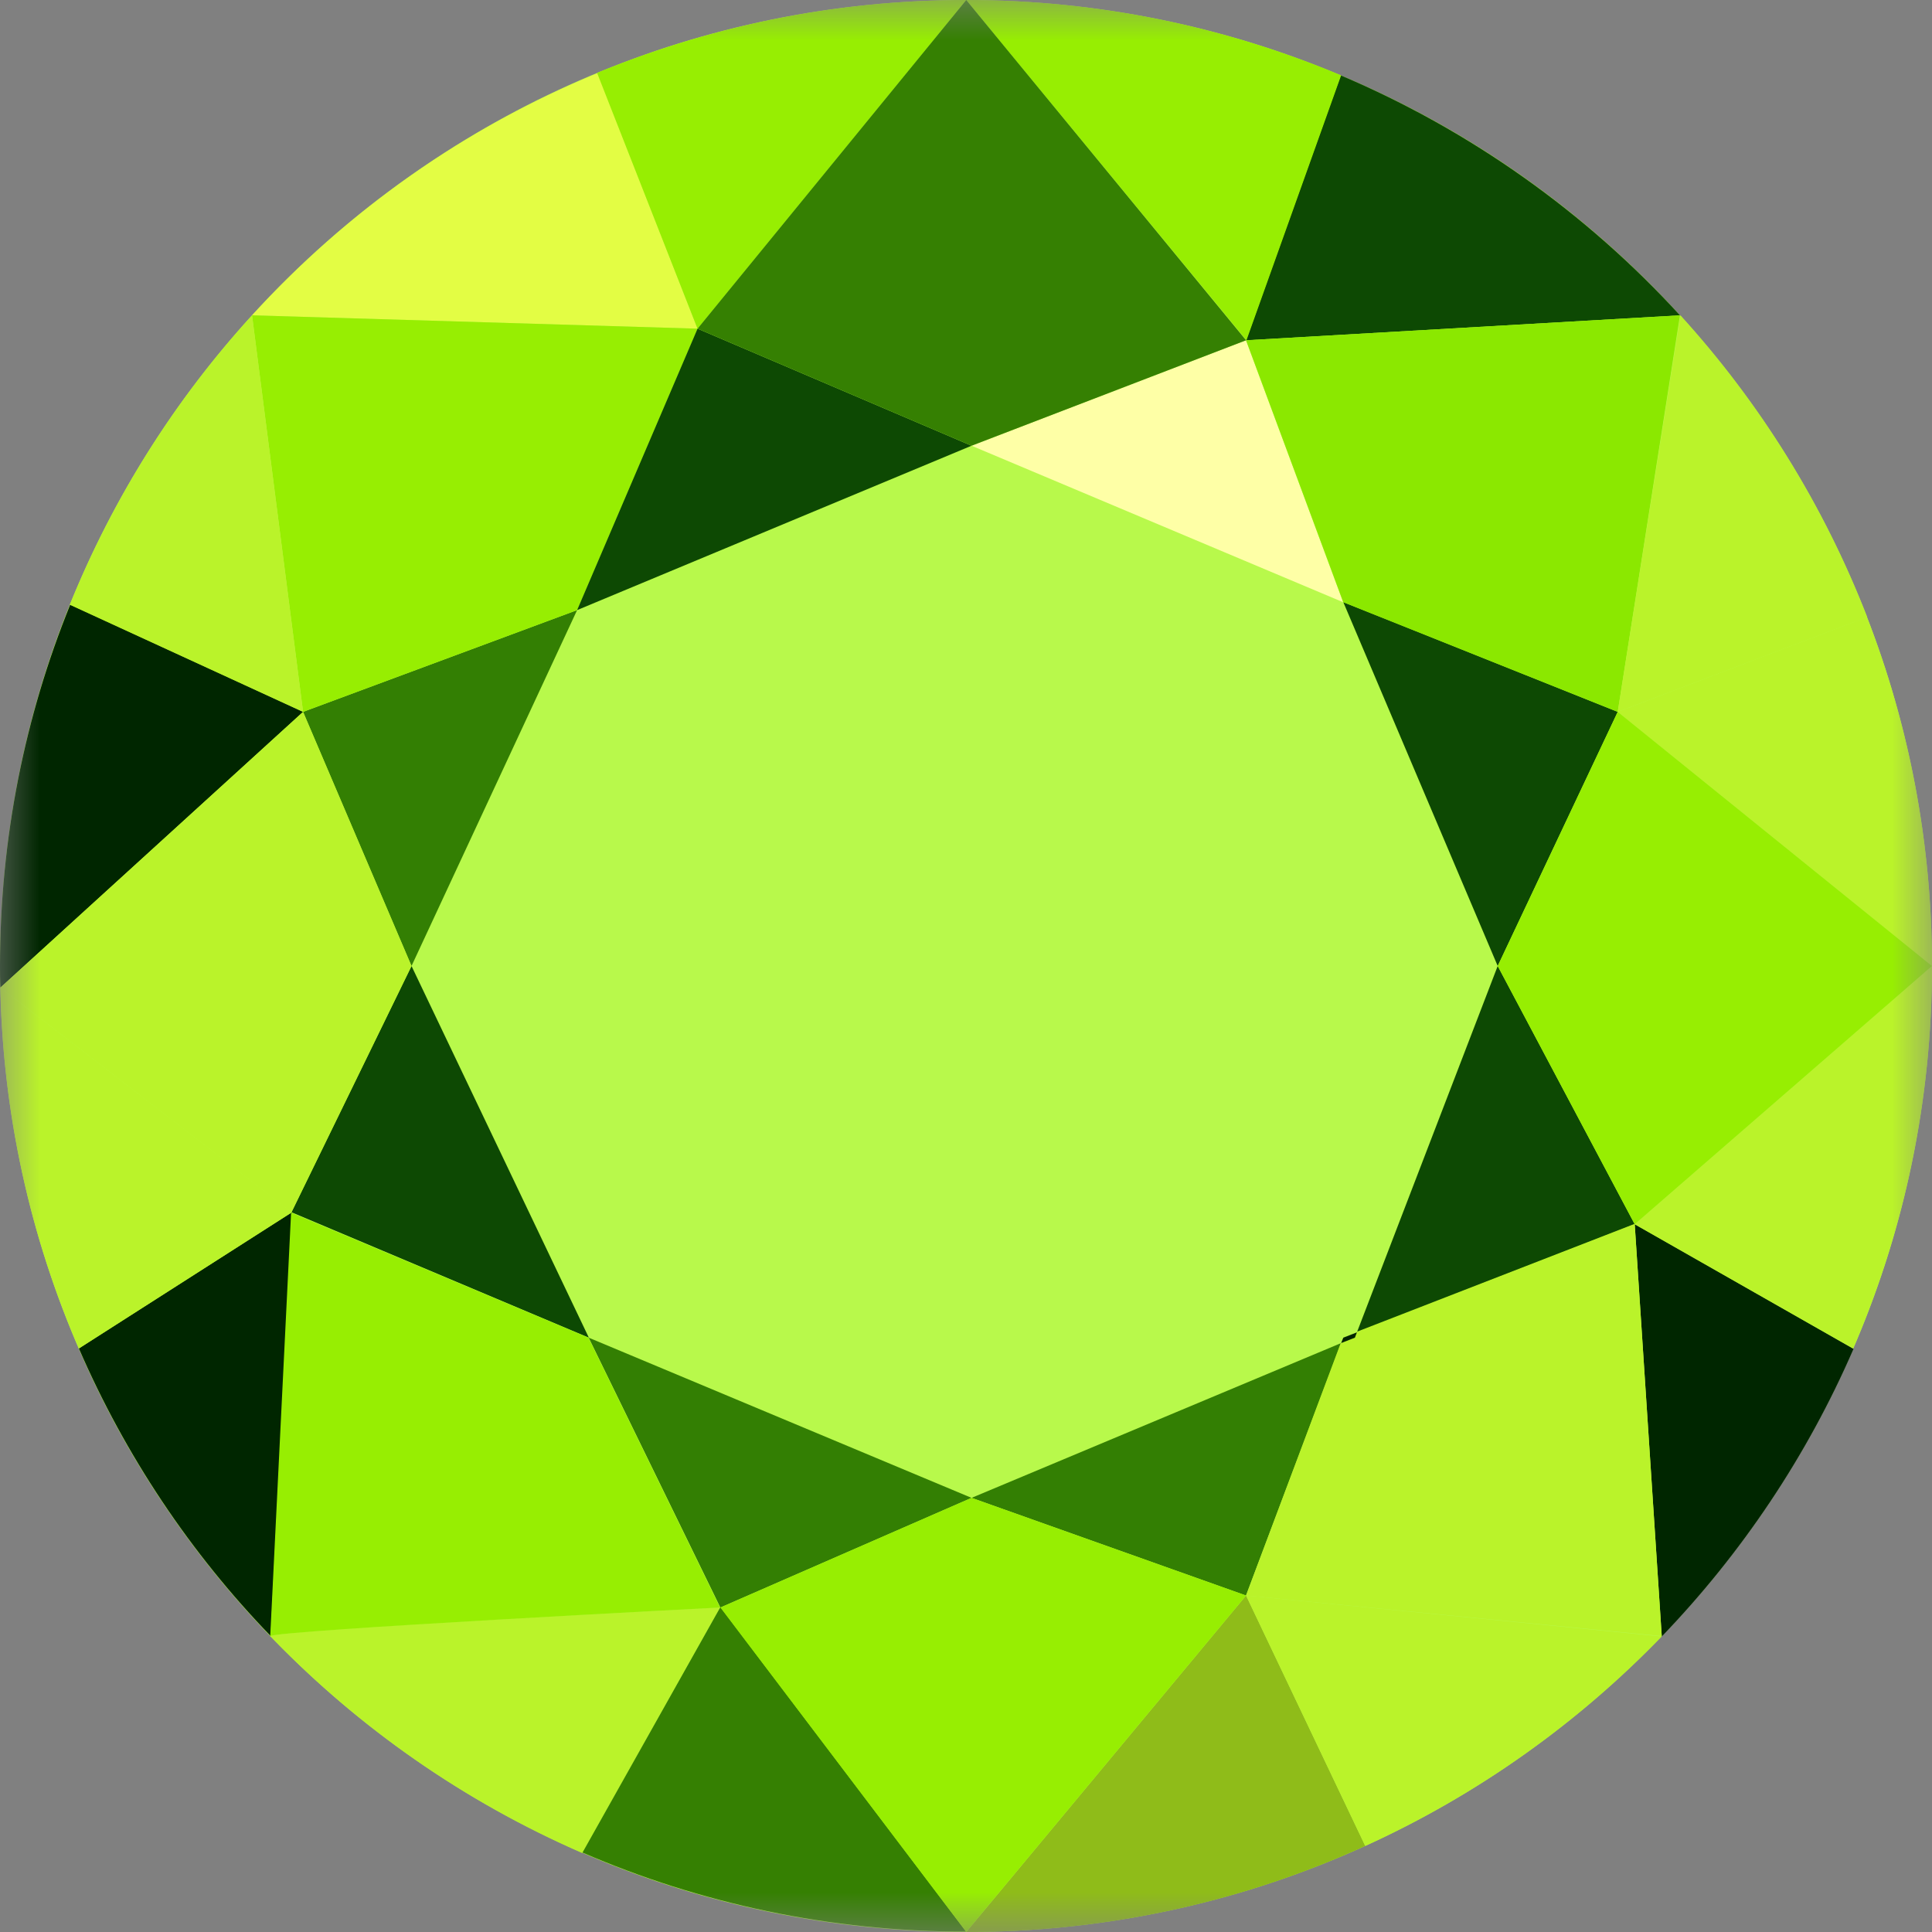
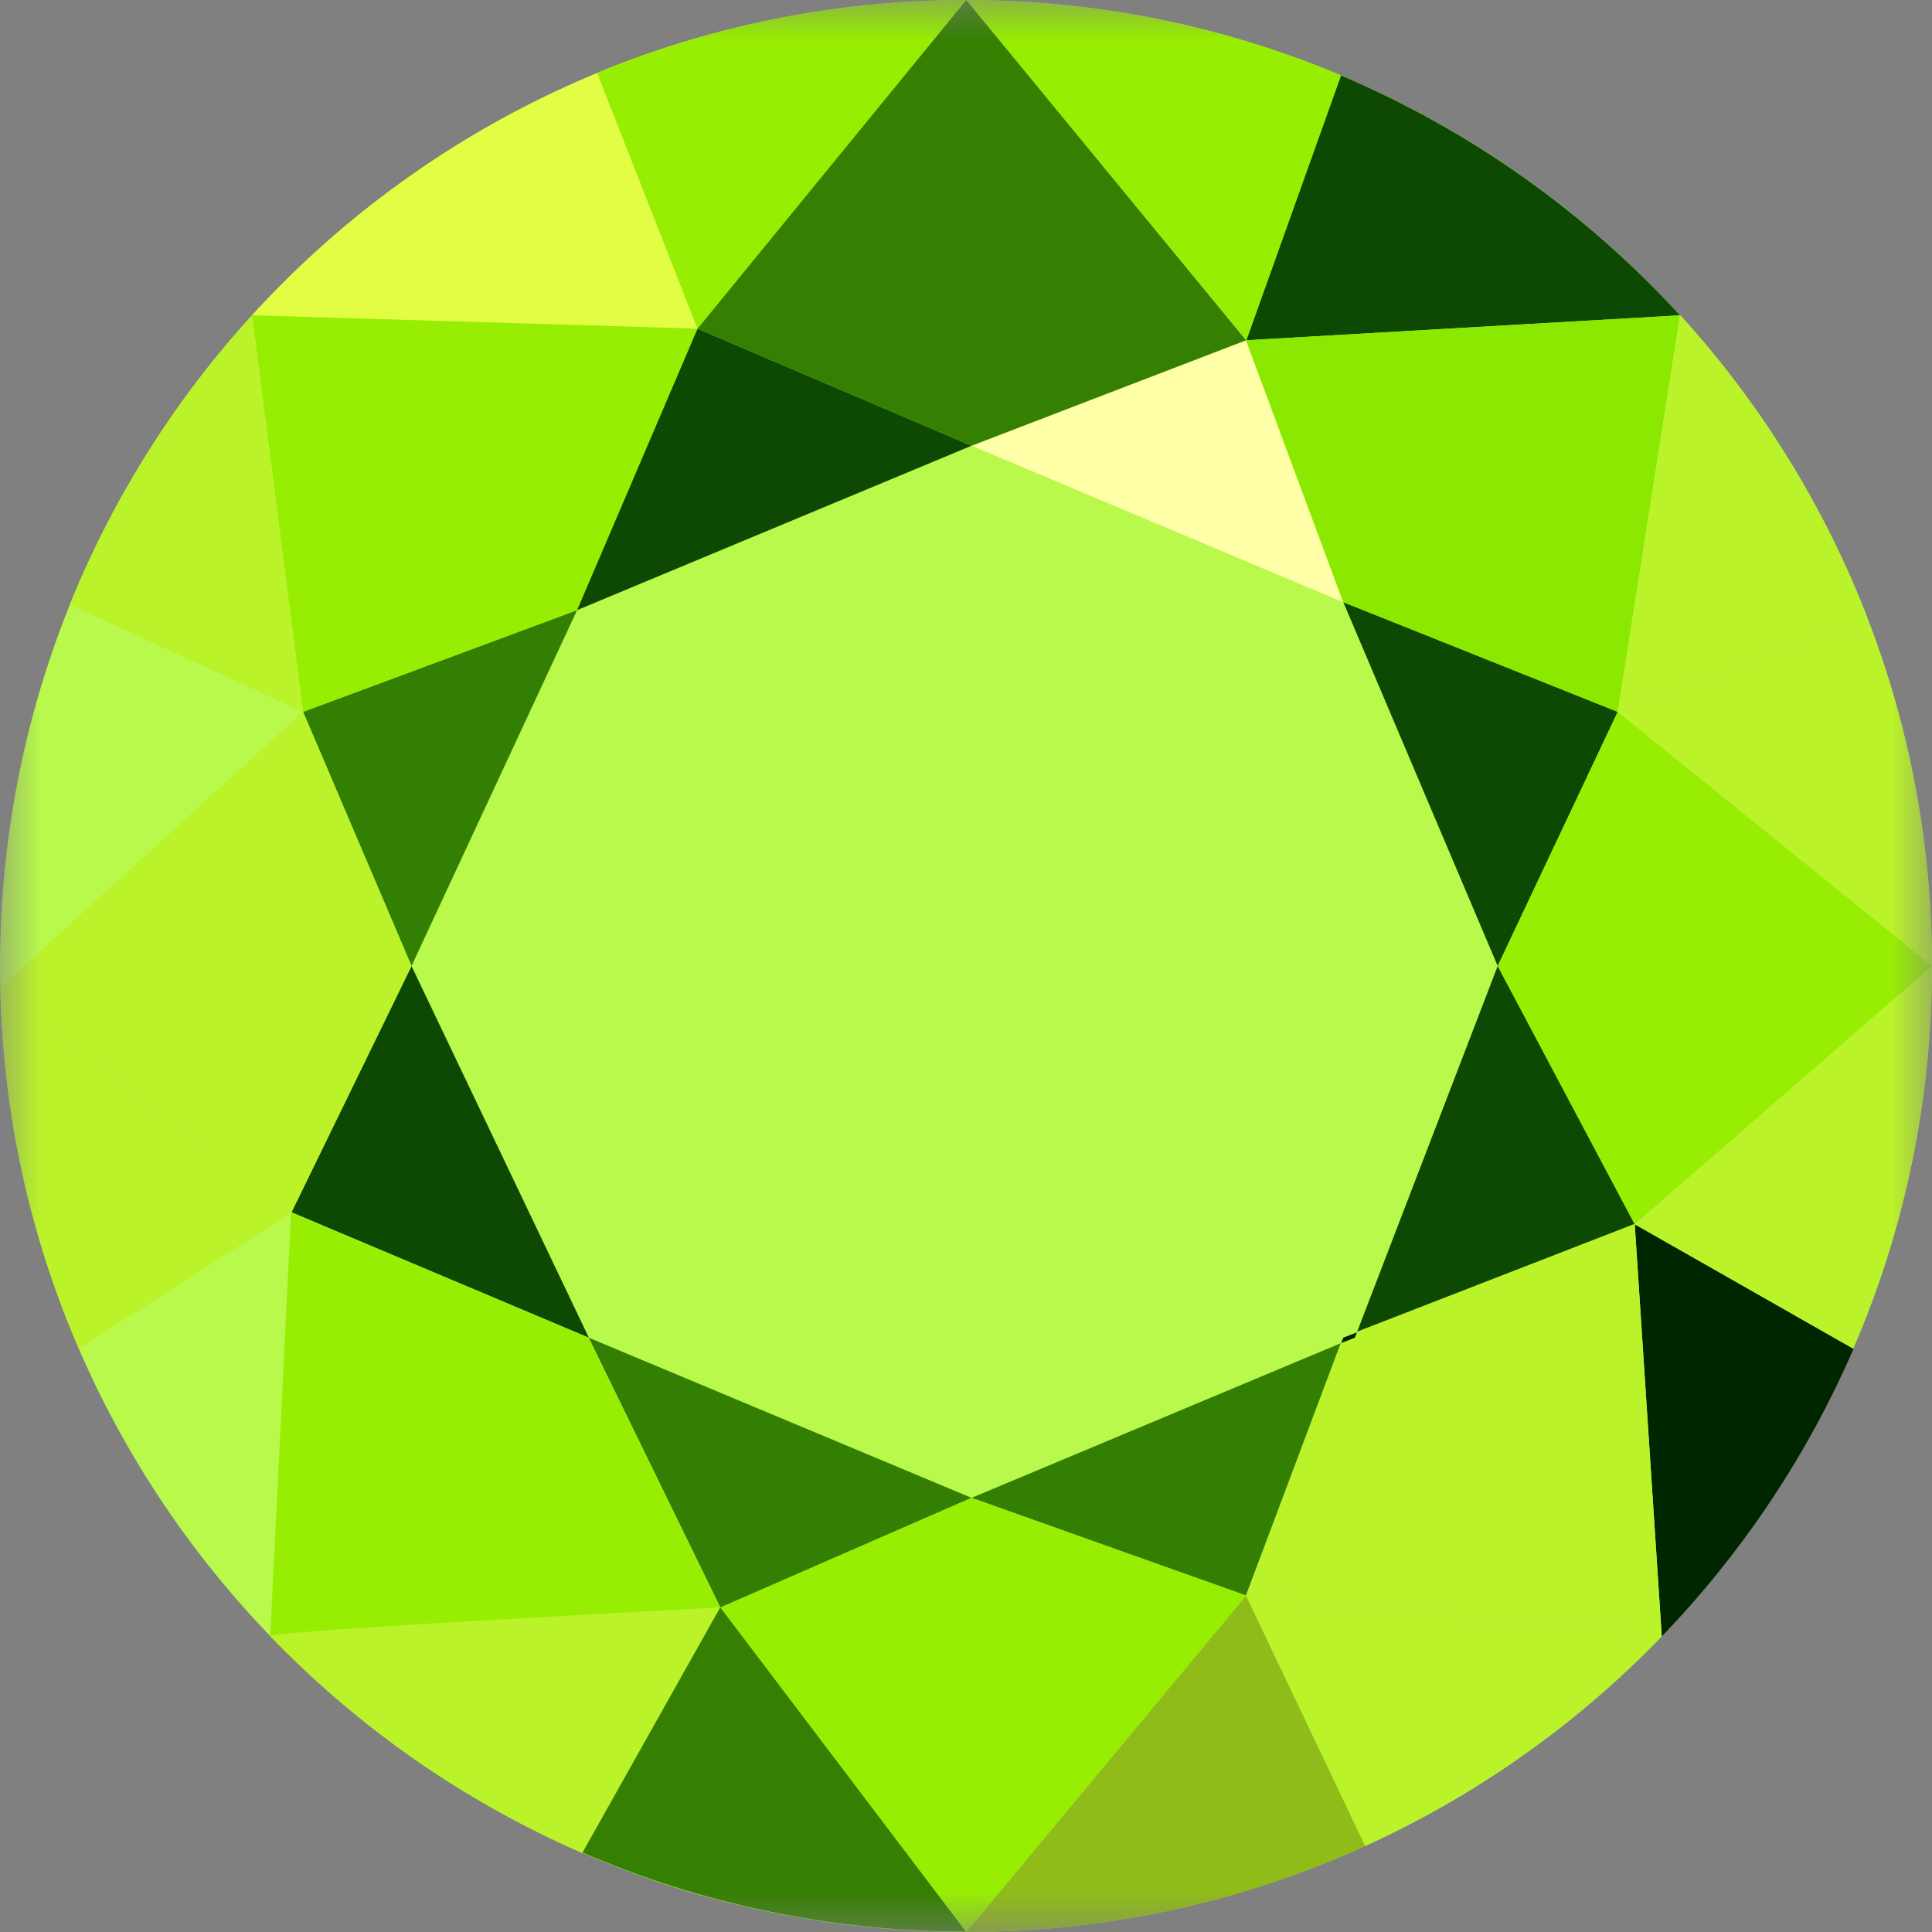
<svg xmlns="http://www.w3.org/2000/svg" width="24" height="24" viewBox="0 0 24 24" fill="none">
  <rect x="0" y="0" width="24" height="24" fill="#808080" stroke="none" />
  <mask id="mask0_1_2447" style="mask-type:luminance" maskUnits="userSpaceOnUse" x="0" y="0" width="24" height="24">
    <path d="M24 0H0V24H24V0Z" fill="white" />
  </mask>
  <g mask="url(#mask0_1_2447)">
    <path d="M12 24C18.627 24 24 18.627 24 12C24 5.373 18.627 0 12 0C5.373 0 0 5.373 0 12C0 18.627 5.373 24 12 24Z" fill="#B8F94B" />
    <path d="M3.765 8.843L5.112 12L7.169 7.579L3.765 8.843Z" fill="#337F03" />
    <path d="M3.131 3.917L8.665 4.083L7.423 0.909C5.772 1.588 4.312 2.623 3.131 3.917Z" fill="#E3FD44" />
    <path d="M7.313 16.617L8.949 19.969L12.069 18.607L7.313 16.617Z" fill="#337F03" />
    <path d="M3.621 15.059L7.315 16.617L5.112 12L3.621 15.059Z" fill="#0D4903" />
    <path d="M3.131 3.917L3.765 8.843L7.169 7.579L8.665 4.083L3.131 3.917Z" fill="#97EE02" />
-     <path d="M0 12C0 12.088 -2.92994e-06 12.18 0.005 12.268L3.765 8.843L0.872 7.512C0.309 8.9 0 10.411 0 12Z" fill="#002600" />
    <path d="M0.867 7.512L3.765 8.843L3.131 3.917C2.176 4.961 1.408 6.18 0.867 7.512Z" fill="#BAF32A" />
    <path d="M0.005 12.268L3.621 15.059L5.112 12L3.765 8.843L0.005 12.268Z" fill="#BAF32A" />
-     <path d="M0.98 16.751C1.557 18.083 2.368 19.296 3.363 20.324L3.627 15.059L0.98 16.751Z" fill="#002600" />
    <path d="M12.069 18.607L15.478 19.82L16.66 16.684L12.069 18.607Z" fill="#337F03" />
    <path d="M0.005 12.267C0.036 13.856 0.381 15.372 0.98 16.751L3.627 15.059L0.005 12.267Z" fill="#BAF32A" />
    <path d="M12.069 5.537L16.685 7.481L15.478 4.227L12.069 5.537Z" fill="#FEFFA6" />
    <path d="M7.169 7.579L12.069 5.537L8.665 4.083L7.169 7.579Z" fill="#0D4903" />
    <path d="M16.856 16.551L20.307 15.208L18.605 12L16.856 16.551Z" fill="#0D4903" />
    <path d="M16.687 7.48L18.605 12L20.096 8.843L16.687 7.48Z" fill="#0D4903" />
    <path d="M20.307 15.208L20.643 20.329C21.637 19.296 22.448 18.088 23.025 16.756L20.307 15.208Z" fill="#002600" />
    <path d="M20.096 8.843L24 12C24 10.473 23.716 9.013 23.191 7.665L20.096 8.843Z" fill="#BAF32A" />
    <path d="M20.307 15.208L23.02 16.751C23.649 15.296 24 13.687 24 12L20.307 15.208Z" fill="#BAF32A" />
    <path d="M18.605 12L20.307 15.208L24 12L20.096 8.843L18.605 12Z" fill="#97EE02" />
    <path d="M15.479 19.82L20.643 20.324L20.307 15.203L16.851 16.545L16.825 16.612L16.655 16.684L15.479 19.82Z" fill="#BAF32A" />
    <path d="M3.357 20.324C3.357 20.329 3.357 20.329 3.357 20.324C4.451 21.46 5.767 22.38 7.232 23.019L8.944 19.969C8.949 19.969 3.451 20.247 3.357 20.324Z" fill="#BAF32A" />
    <path d="M7.417 0.905L8.665 4.083L12.003 0C10.377 0 8.831 0.324 7.417 0.905Z" fill="#97EE02" />
    <path d="M7.236 23.013C8.696 23.645 10.31 23.995 12.002 23.995L8.949 19.964L7.236 23.013Z" fill="#358002" />
    <path d="M12.003 24C13.772 24 15.448 23.62 16.96 22.931L15.479 19.82L12.003 24Z" fill="#8FBC19" />
    <path d="M15.479 19.82L16.96 22.931C18.347 22.299 19.595 21.413 20.643 20.329L15.479 19.82Z" fill="#BAF32A" />
    <path d="M15.479 4.227L20.869 3.917C19.704 2.643 18.269 1.62 16.655 0.936L15.479 4.227Z" fill="#0D4903" />
    <path d="M15.479 4.227L16.687 7.481L20.096 8.843L20.869 3.917L15.479 4.227Z" fill="#8BE800" />
    <path d="M12.003 0L15.484 4.227L16.66 0.936C15.227 0.335 13.653 0 12.003 0Z" fill="#97EE02" />
    <path d="M20.096 8.843L23.195 7.665C22.653 6.272 21.864 5.003 20.875 3.917L20.096 8.843Z" fill="#BAF32A" />
    <path d="M8.665 4.083L12.069 5.537L15.479 4.227L12.003 0L8.665 4.083Z" fill="#358002" />
    <path d="M16.66 16.684L16.831 16.617L16.856 16.551L16.687 16.617L16.66 16.684Z" fill="#002600" />
    <path d="M3.357 20.324C3.451 20.252 8.944 19.969 8.944 19.969L7.309 16.617L3.616 15.064L3.357 20.324Z" fill="#97EE02" />
    <path d="M8.949 19.969L12.003 24L15.479 19.82L12.069 18.607L8.949 19.969Z" fill="#97EE02" />
  </g>
</svg>